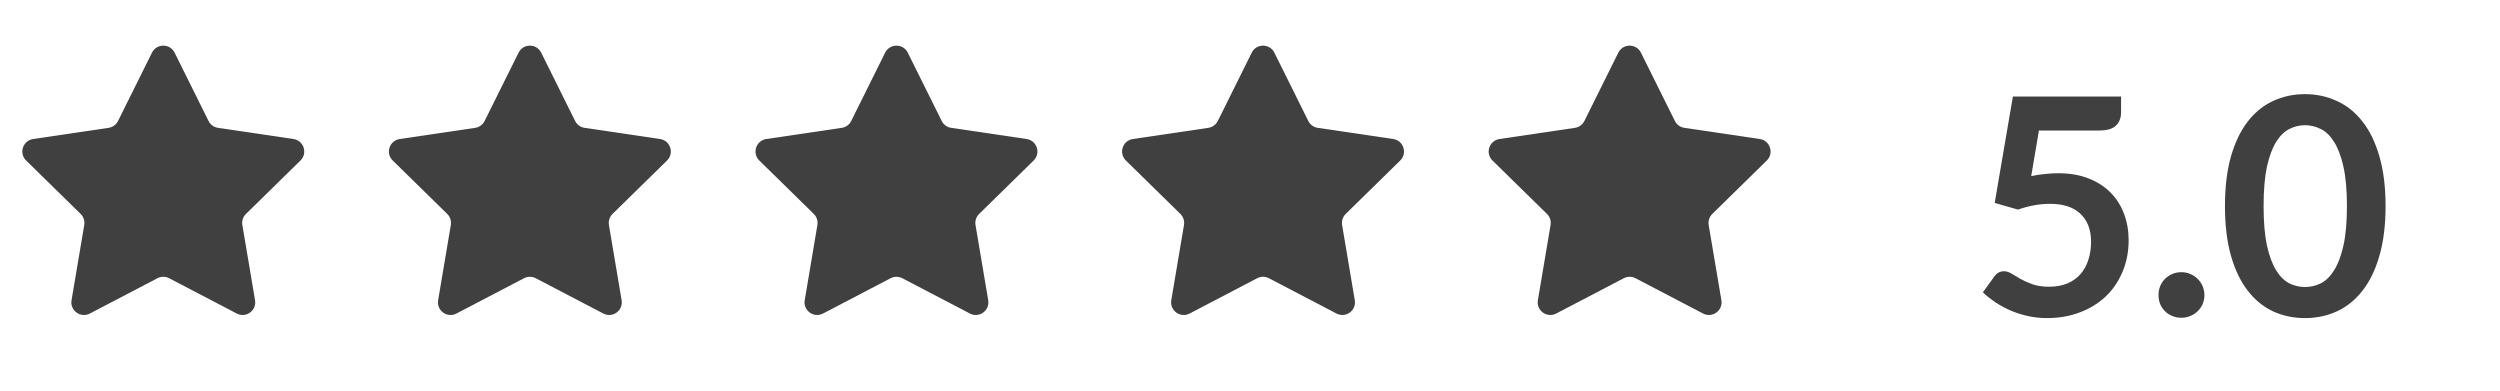
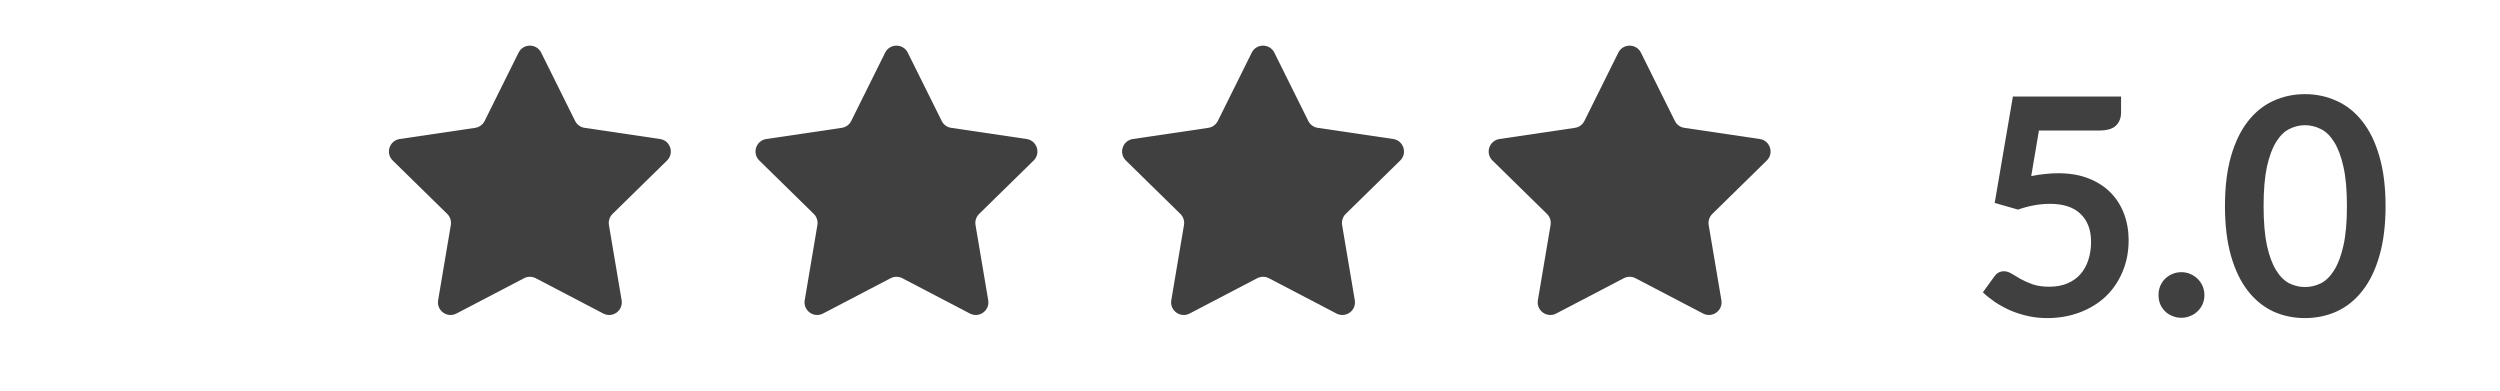
<svg xmlns="http://www.w3.org/2000/svg" width="198" height="31" viewBox="0 0 198 31" fill="none">
-   <path d="M12.037 4.17C12.405 3.43 13.461 3.43 13.829 4.17L16.517 9.581C16.662 9.874 16.942 10.077 17.266 10.125L23.242 11.01C24.06 11.131 24.386 12.135 23.796 12.713L19.481 16.942C19.247 17.171 19.14 17.5 19.195 17.822L20.2 23.779C20.337 24.594 19.483 25.215 18.751 24.832L13.396 22.035C13.106 21.884 12.76 21.884 12.47 22.035L7.115 24.832C6.383 25.215 5.529 24.594 5.666 23.779L6.672 17.822C6.726 17.5 6.619 17.171 6.385 16.942L2.07 12.713C1.48 12.135 1.806 11.131 2.624 11.01L8.6 10.125C8.924 10.077 9.204 9.874 9.349 9.581L12.037 4.17Z" fill="#404040" />
  <path d="M41.071 4.17C41.439 3.43 42.494 3.43 42.862 4.17L45.55 9.581C45.696 9.874 45.976 10.077 46.299 10.125L52.276 11.01C53.093 11.131 53.419 12.135 52.829 12.713L48.514 16.942C48.281 17.171 48.174 17.5 48.228 17.822L49.233 23.779C49.371 24.594 48.517 25.215 47.784 24.832L42.429 22.035C42.139 21.884 41.794 21.884 41.504 22.035L36.149 24.832C35.416 25.215 34.562 24.594 34.7 23.779L35.705 17.822C35.759 17.5 35.653 17.171 35.419 16.942L31.104 12.713C30.514 12.135 30.84 11.131 31.657 11.01L37.634 10.125C37.957 10.077 38.237 9.874 38.383 9.581L41.071 4.17Z" fill="#404040" />
  <path d="M70.104 4.17C70.472 3.43 71.528 3.43 71.895 4.17L74.584 9.581C74.729 9.874 75.009 10.077 75.333 10.125L81.309 11.01C82.127 11.131 82.453 12.135 81.863 12.713L77.548 16.942C77.314 17.171 77.207 17.5 77.261 17.822L78.267 23.779C78.404 24.594 77.55 25.215 76.818 24.832L71.463 22.035C71.173 21.884 70.827 21.884 70.537 22.035L65.182 24.832C64.45 25.215 63.596 24.594 63.733 23.779L64.738 17.822C64.793 17.5 64.686 17.171 64.452 16.942L60.137 12.713C59.547 12.135 59.873 11.131 60.691 11.01L66.667 10.125C66.991 10.077 67.271 9.874 67.416 9.581L70.104 4.17Z" fill="#404040" />
  <path d="M99.138 4.17C99.506 3.43 100.561 3.43 100.929 4.17L103.617 9.581C103.763 9.874 104.043 10.077 104.366 10.125L110.343 11.01C111.16 11.131 111.486 12.135 110.896 12.713L106.581 16.942C106.347 17.171 106.241 17.5 106.295 17.822L107.3 23.779C107.438 24.594 106.584 25.215 105.851 24.832L100.496 22.035C100.206 21.884 99.861 21.884 99.57 22.035L94.216 24.832C93.483 25.215 92.629 24.594 92.766 23.779L93.772 17.822C93.826 17.5 93.719 17.171 93.486 16.942L89.171 12.713C88.581 12.135 88.907 11.131 89.724 11.01L95.701 10.125C96.024 10.077 96.304 9.874 96.45 9.581L99.138 4.17Z" fill="#404040" />
  <path d="M128.171 4.17C128.539 3.43 129.595 3.43 129.962 4.17L132.651 9.581C132.796 9.874 133.076 10.077 133.4 10.125L139.376 11.01C140.193 11.131 140.52 12.135 139.929 12.713L135.615 16.942C135.381 17.171 135.274 17.5 135.328 17.822L136.334 23.779C136.471 24.594 135.617 25.215 134.885 24.832L129.53 22.035C129.24 21.884 128.894 21.884 128.604 22.035L123.249 24.832C122.516 25.215 121.662 24.594 121.8 23.779L122.805 17.822C122.86 17.5 122.753 17.171 122.519 16.942L118.204 12.713C117.614 12.135 117.94 11.131 118.758 11.01L124.734 10.125C125.058 10.077 125.338 9.874 125.483 9.581L128.171 4.17Z" fill="#404040" />
  <path d="M160.872 13.948C161.256 13.868 161.624 13.812 161.976 13.78C162.328 13.74 162.668 13.72 162.996 13.72C163.908 13.72 164.712 13.856 165.408 14.128C166.104 14.4 166.688 14.776 167.16 15.256C167.632 15.736 167.988 16.3 168.228 16.948C168.468 17.588 168.588 18.28 168.588 19.024C168.588 19.944 168.424 20.784 168.096 21.544C167.776 22.304 167.328 22.956 166.752 23.5C166.176 24.036 165.492 24.452 164.7 24.748C163.916 25.044 163.06 25.192 162.132 25.192C161.588 25.192 161.072 25.136 160.584 25.024C160.096 24.912 159.636 24.764 159.204 24.58C158.78 24.388 158.384 24.172 158.016 23.932C157.656 23.684 157.332 23.424 157.044 23.152L157.956 21.892C158.148 21.62 158.4 21.484 158.712 21.484C158.912 21.484 159.116 21.548 159.324 21.676C159.532 21.804 159.768 21.944 160.032 22.096C160.304 22.248 160.62 22.388 160.98 22.516C161.348 22.644 161.788 22.708 162.3 22.708C162.844 22.708 163.324 22.62 163.74 22.444C164.156 22.268 164.5 22.024 164.772 21.712C165.052 21.392 165.26 21.016 165.396 20.584C165.54 20.144 165.612 19.668 165.612 19.156C165.612 18.212 165.336 17.476 164.784 16.948C164.24 16.412 163.432 16.144 162.36 16.144C161.536 16.144 160.692 16.296 159.828 16.6L157.98 16.072L159.42 7.648H167.988V8.908C167.988 9.332 167.856 9.676 167.592 9.94C167.328 10.204 166.88 10.336 166.248 10.336H161.484L160.872 13.948ZM170.954 23.368C170.954 23.12 170.998 22.884 171.086 22.66C171.182 22.436 171.31 22.244 171.47 22.084C171.63 21.924 171.822 21.796 172.046 21.7C172.27 21.604 172.51 21.556 172.766 21.556C173.022 21.556 173.258 21.604 173.474 21.7C173.698 21.796 173.89 21.924 174.05 22.084C174.218 22.244 174.35 22.436 174.446 22.66C174.542 22.884 174.59 23.12 174.59 23.368C174.59 23.624 174.542 23.864 174.446 24.088C174.35 24.304 174.218 24.492 174.05 24.652C173.89 24.812 173.698 24.936 173.474 25.024C173.258 25.12 173.022 25.168 172.766 25.168C172.51 25.168 172.27 25.12 172.046 25.024C171.822 24.936 171.63 24.812 171.47 24.652C171.31 24.492 171.182 24.304 171.086 24.088C170.998 23.864 170.954 23.624 170.954 23.368ZM188.937 16.324C188.937 17.836 188.773 19.152 188.445 20.272C188.125 21.384 187.677 22.304 187.101 23.032C186.533 23.76 185.857 24.304 185.073 24.664C184.297 25.016 183.457 25.192 182.553 25.192C181.649 25.192 180.809 25.016 180.033 24.664C179.265 24.304 178.597 23.76 178.029 23.032C177.461 22.304 177.017 21.384 176.697 20.272C176.377 19.152 176.217 17.836 176.217 16.324C176.217 14.804 176.377 13.488 176.697 12.376C177.017 11.264 177.461 10.344 178.029 9.616C178.597 8.888 179.265 8.348 180.033 7.996C180.809 7.636 181.649 7.456 182.553 7.456C183.457 7.456 184.297 7.636 185.073 7.996C185.857 8.348 186.533 8.888 187.101 9.616C187.677 10.344 188.125 11.264 188.445 12.376C188.773 13.488 188.937 14.804 188.937 16.324ZM185.877 16.324C185.877 15.068 185.785 14.028 185.601 13.204C185.417 12.38 185.169 11.724 184.857 11.236C184.553 10.748 184.201 10.408 183.801 10.216C183.401 10.016 182.985 9.916 182.553 9.916C182.129 9.916 181.717 10.016 181.317 10.216C180.925 10.408 180.577 10.748 180.273 11.236C179.969 11.724 179.725 12.38 179.541 13.204C179.365 14.028 179.277 15.068 179.277 16.324C179.277 17.58 179.365 18.62 179.541 19.444C179.725 20.268 179.969 20.924 180.273 21.412C180.577 21.9 180.925 22.244 181.317 22.444C181.717 22.636 182.129 22.732 182.553 22.732C182.985 22.732 183.401 22.636 183.801 22.444C184.201 22.244 184.553 21.9 184.857 21.412C185.169 20.924 185.417 20.268 185.601 19.444C185.785 18.62 185.877 17.58 185.877 16.324Z" fill="#404040" />
</svg>